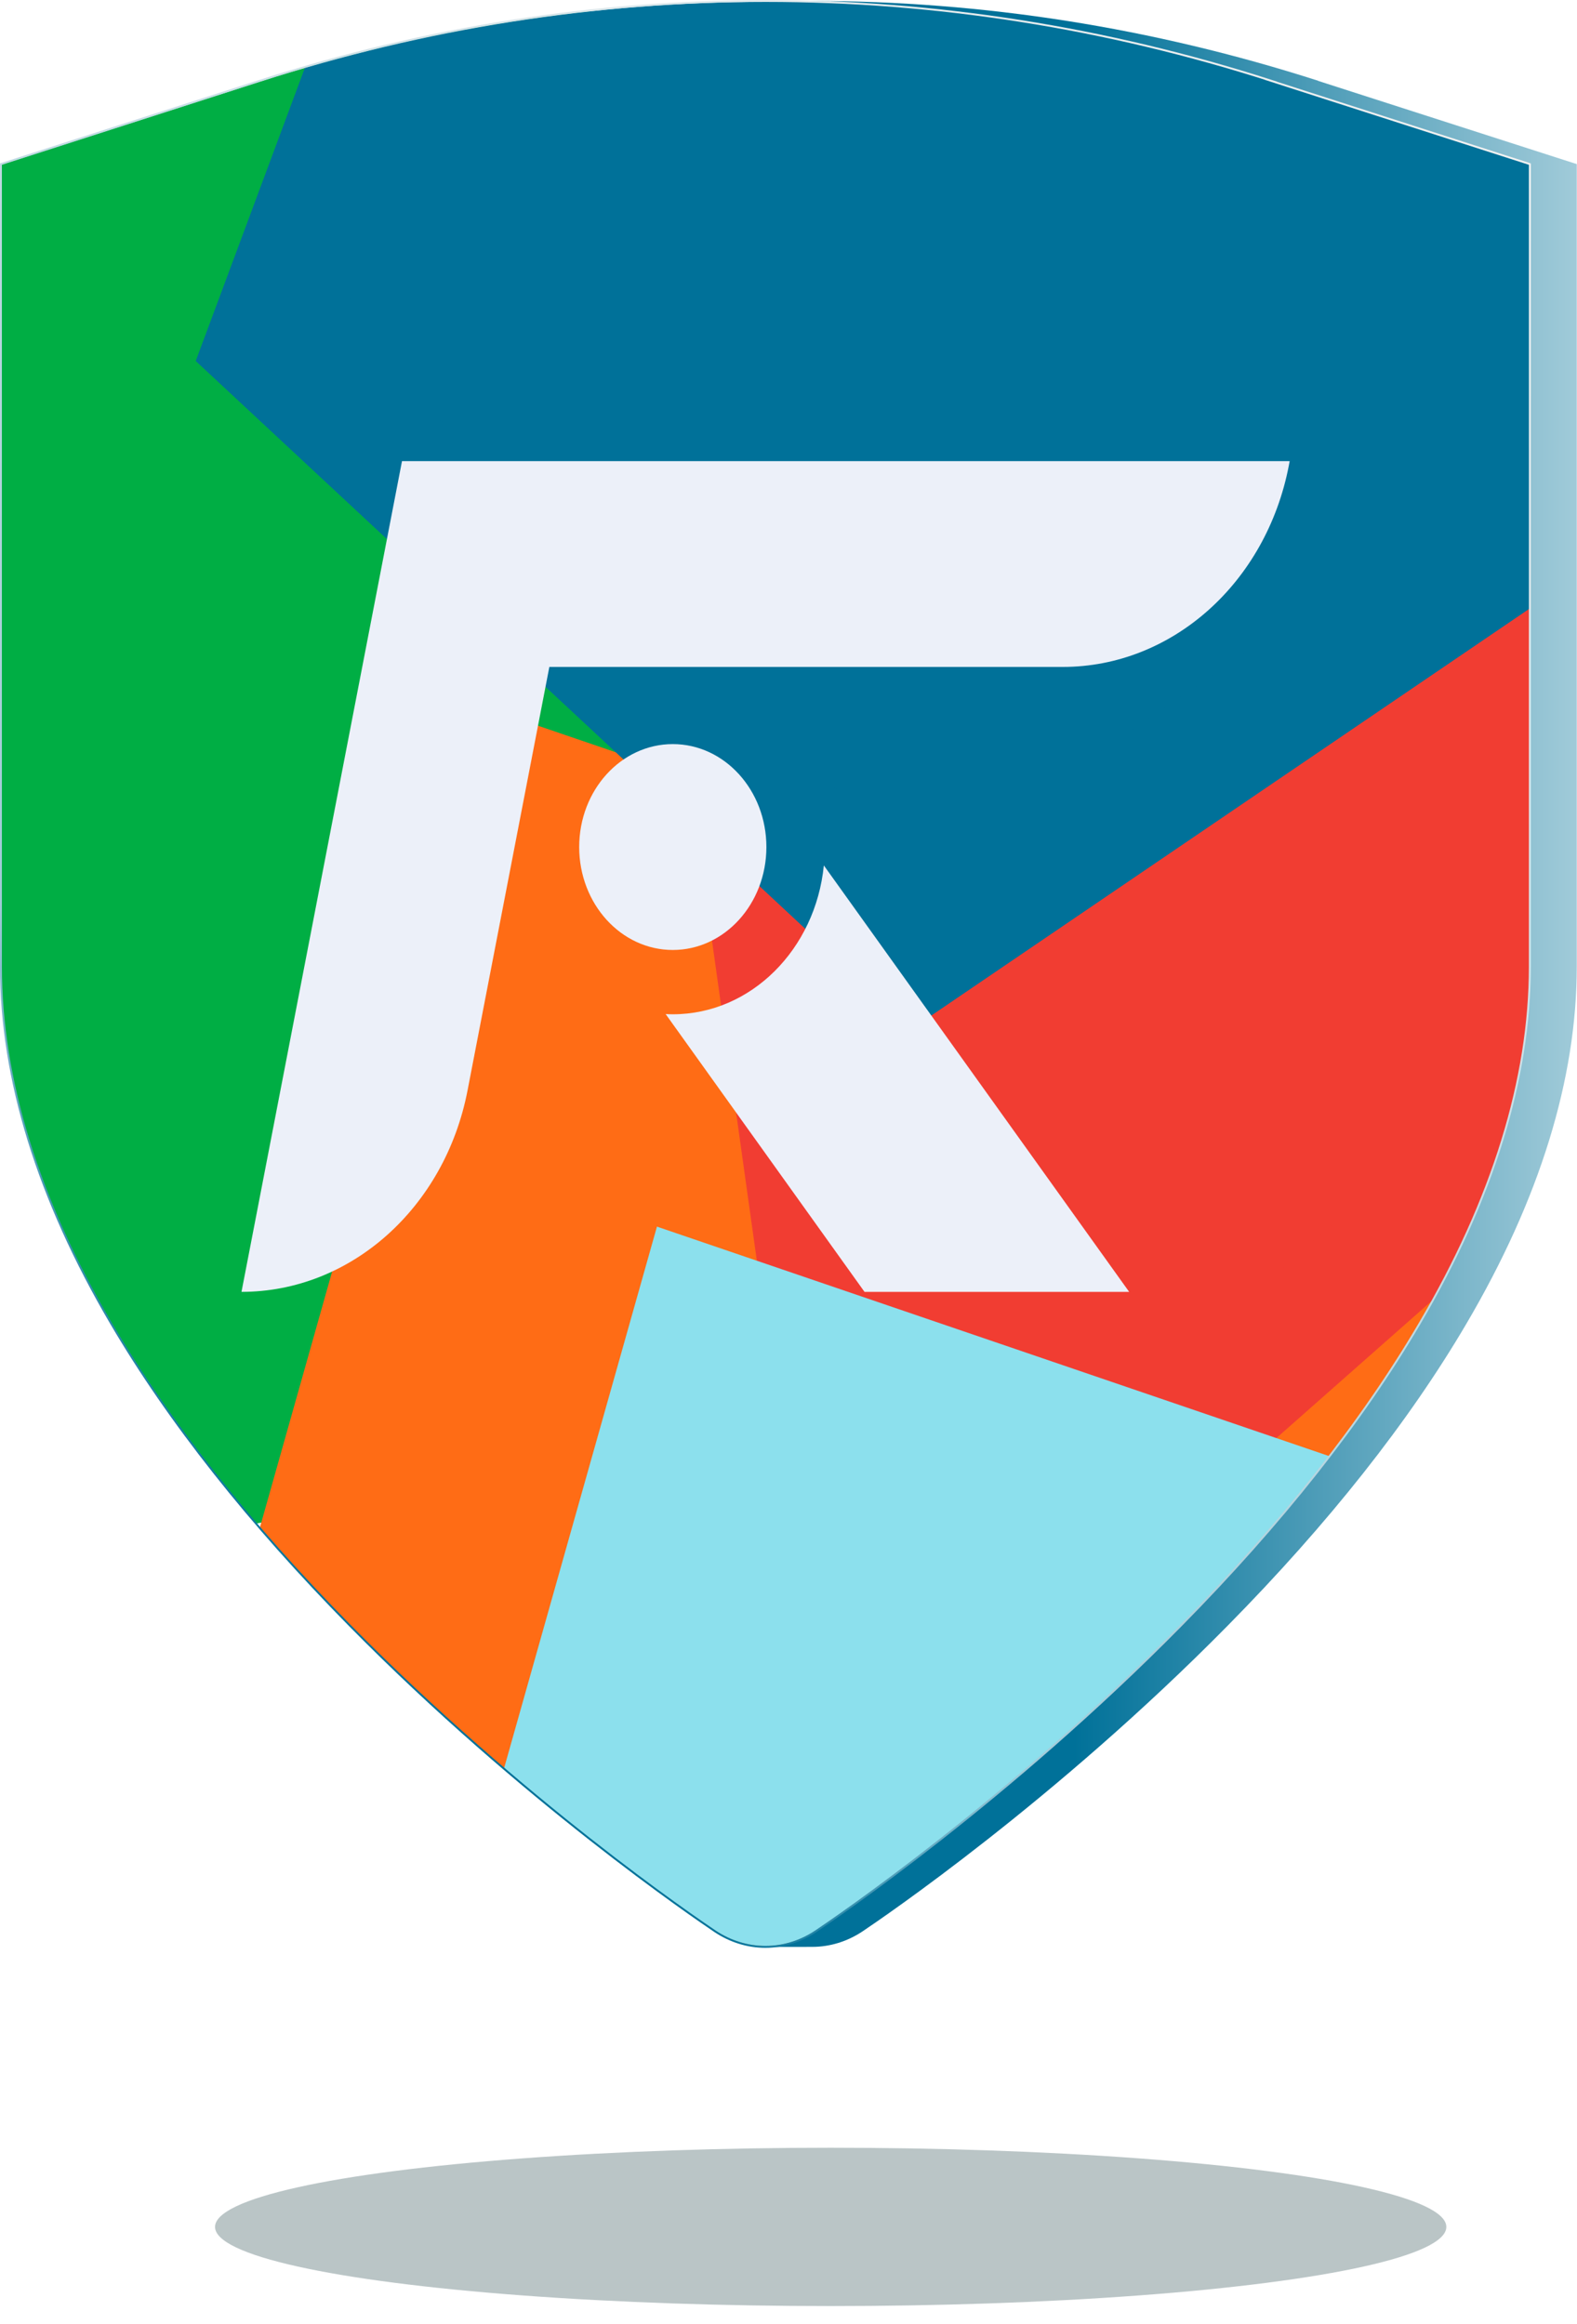
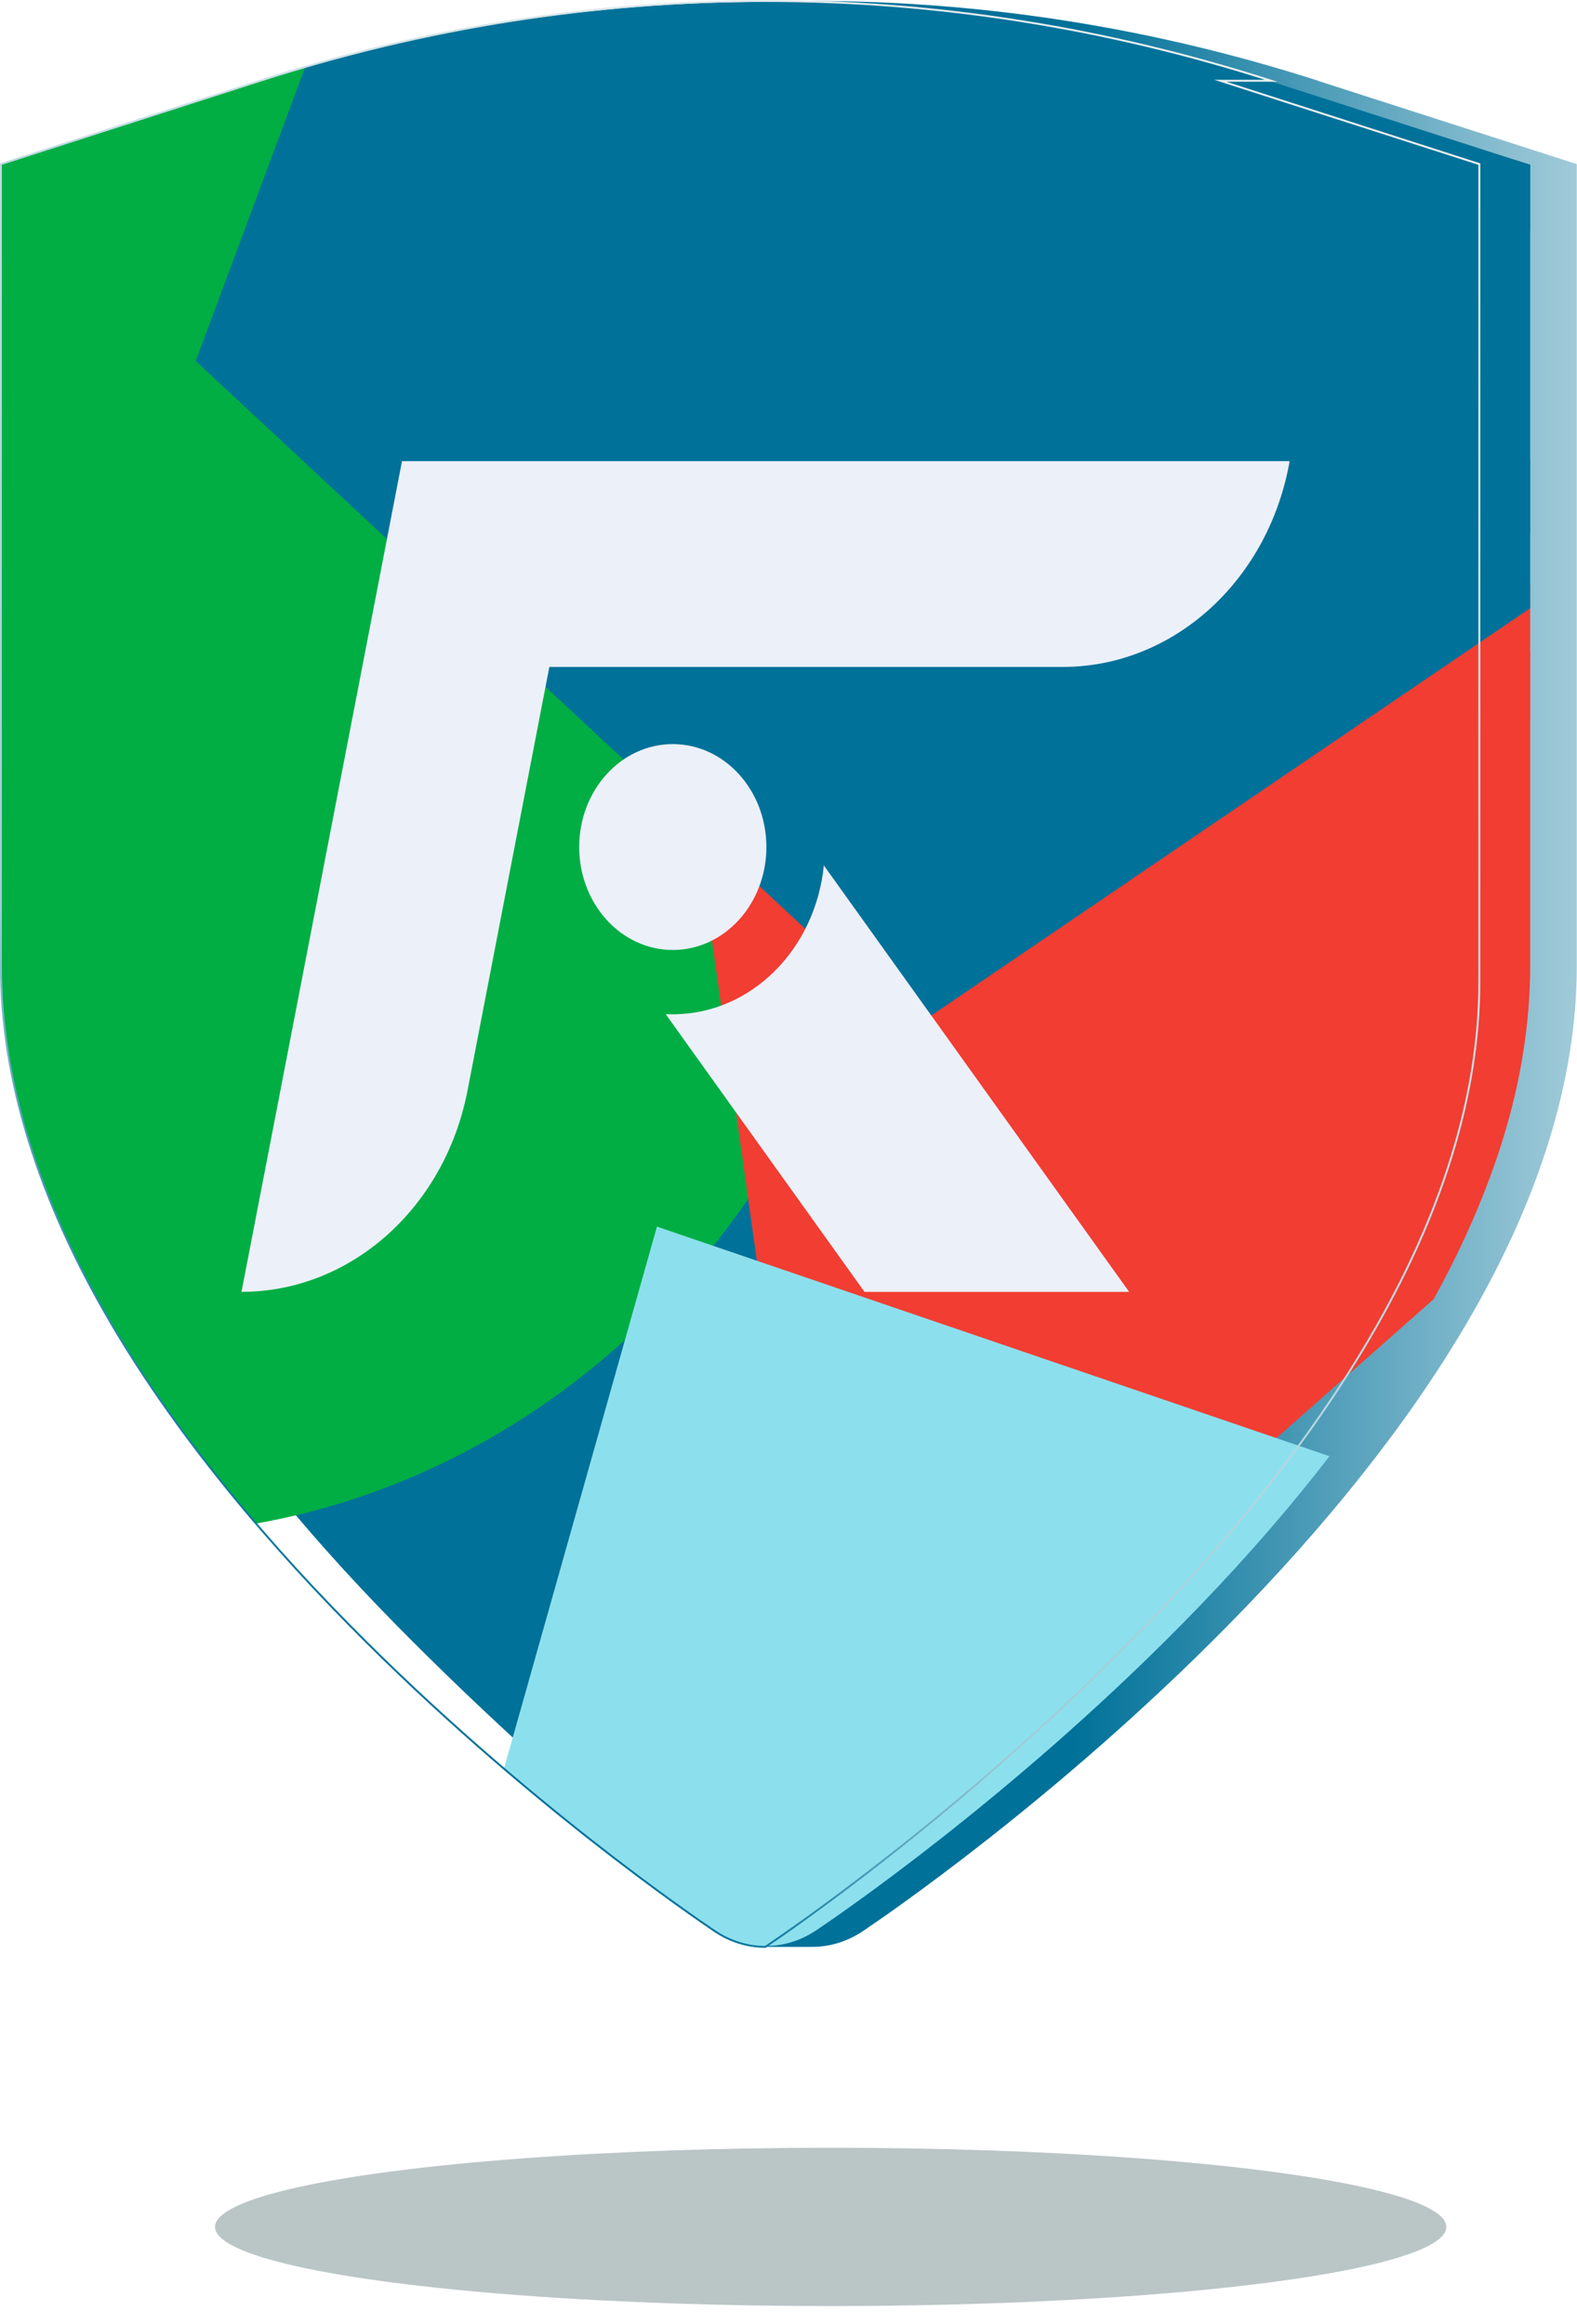
<svg xmlns="http://www.w3.org/2000/svg" id="Layer_2" data-name="Layer 2" viewBox="0 0 205.05 302.12">
  <defs>
    <filter id="AI_GaussianBlur_4">
      <feGaussianBlur stdDeviation="4" />
    </filter>
    <linearGradient id="linear-gradient" x1="-9.56" y1="126.6" x2="209.22" y2="126.6" gradientTransform="translate(14.91) scale(.91 1)" gradientUnits="userSpaceOnUse">
      <stop offset=".67" stop-color="#007199" />
      <stop offset="1" stop-color="#a1cbd9" />
    </linearGradient>
    <clipPath id="clippath">
      <path d="M165.29,10.61C122.28-3.22,76.8-3.22,33.79,10.61L.12,21.42v104.22c0,14.59,4.83,30.2,14.35,46.38,7.49,12.74,17.94,25.93,31.03,39.2,22.4,22.69,44.96,38.02,47.46,39.69,2.03,1.36,4.3,2.04,6.58,2.04s4.55-.68,6.58-2.04c2.5-1.67,25.05-16.99,47.46-39.69,13.1-13.27,23.54-26.46,31.03-39.2,9.52-16.19,14.35-31.79,14.35-46.38V21.42l-33.66-10.82Z" style="fill: none;" />
    </clipPath>
    <linearGradient id="linear-gradient-2" x1="16.47" y1="188.91" x2="174.48" y2=".6" gradientUnits="userSpaceOnUse">
      <stop offset="0" stop-color="#007199" />
      <stop offset=".18" stop-color="#a1cbd9" />
      <stop offset="1" stop-color="#f2f2f2" />
    </linearGradient>
  </defs>
  <g id="Layer_1-2" data-name="Layer 1">
    <g>
      <g style="filter: url(#AI_GaussianBlur_4); opacity: .27;">
        <ellipse cx="108.01" cy="289.46" rx="80.05" ry="10.29" style="fill: #01272e;" />
      </g>
      <g>
        <path d="M171.4,10.5c-43.03-13.83-88.5-13.83-131.51,0L6.22,21.33v104.31c0,14.6,4.83,30.23,14.35,46.42,7.5,12.76,17.93,25.95,31.03,39.24,22.39,22.72,45,40.08,47.49,41.76,3.24.02,4.27,0,6.53,0s4.54-.68,6.57-2.04c2.5-1.68,25.06-17,47.45-39.72,13.09-13.27,23.54-26.48,31.03-39.24,9.53-16.2,14.35-31.82,14.35-46.42V21.33l-33.67-10.83h.01Z" style="fill: url(#linear-gradient);" />
        <g>
          <g style="clip-path: url(#clippath);">
            <g>
              <g>
                <ellipse cx="17.06" cy="89.82" rx="92.46" ry="101.66" style="fill: #00ae44; stroke: #00ae44; stroke-miterlimit: 10; stroke-width: 16px;" />
-                 <polygon points="153.25 278.09 31.39 236.51 69.21 102.53 191.07 144.12 153.25 278.09" style="fill: #ff6c15; stroke: #ff6c15; stroke-miterlimit: 10; stroke-width: 16px;" />
                <polygon points="88.8 37.67 114.58 221.61 246.58 105.09 88.8 37.67" style="fill: #f13d32; stroke: #f13d32; stroke-miterlimit: 10; stroke-width: 16px;" />
                <polygon points="76.82 -68.08 34.81 44.71 119.4 123.48 213.67 59.38 187.36 -59.01 76.82 -68.08" style="fill: #007199; stroke: #007199; stroke-miterlimit: 10; stroke-width: 16px;" />
              </g>
              <polygon points="220.6 306.49 59.43 251.49 85.42 159.44 246.58 214.44 220.6 306.49" style="fill: #8ce0ed;" />
            </g>
          </g>
          <g>
            <path d="M75.31,110.1c0-7.39,5.45-13.38,12.17-13.38s12.17,5.99,12.17,13.38-5.45,13.38-12.17,13.38-12.17-5.99-12.17-13.38Z" style="fill: #ecf0f9;" />
            <path d="M112.4,167.91l-25.85-36.1c.31.02.61.03.92.03,10.19,0,18.57-8.47,19.65-19.35l39.7,55.43h-34.41Z" style="fill: #ecf0f9;" />
            <path d="M167.58,60.52c-2.95,15.26-15.2,26.17-29.39,26.17h-66.76l-10.64,55.06c-2.95,15.26-15.2,26.17-29.39,26.17l20.87-107.98h115.42l-.11.58Z" style="fill: #ecf0f9;" />
          </g>
        </g>
-         <path d="M165.3,10.5C122.28-3.33,76.81-3.33,33.79,10.5L.12,21.33v104.31c0,14.6,4.83,30.23,14.35,46.42,7.5,12.76,17.93,25.95,31.03,39.24,22.39,22.72,44.96,38.04,47.45,39.72,2.03,1.36,4.31,2.04,6.57,2.04s4.54-.68,6.57-2.04c2.5-1.68,25.06-17,47.45-39.72,13.09-13.27,23.54-26.48,31.03-39.24,9.53-16.2,14.35-31.82,14.35-46.42V21.33l-33.67-10.83h.01Z" style="fill: none; stroke: url(#linear-gradient-2); stroke-miterlimit: 10; stroke-width: .25px;" />
+         <path d="M165.3,10.5C122.28-3.33,76.81-3.33,33.79,10.5L.12,21.33v104.31c0,14.6,4.83,30.23,14.35,46.42,7.5,12.76,17.93,25.95,31.03,39.24,22.39,22.72,44.96,38.04,47.45,39.72,2.03,1.36,4.31,2.04,6.57,2.04c2.5-1.68,25.06-17,47.45-39.72,13.09-13.27,23.54-26.48,31.03-39.24,9.53-16.2,14.35-31.82,14.35-46.42V21.33l-33.67-10.83h.01Z" style="fill: none; stroke: url(#linear-gradient-2); stroke-miterlimit: 10; stroke-width: .25px;" />
      </g>
    </g>
  </g>
</svg>